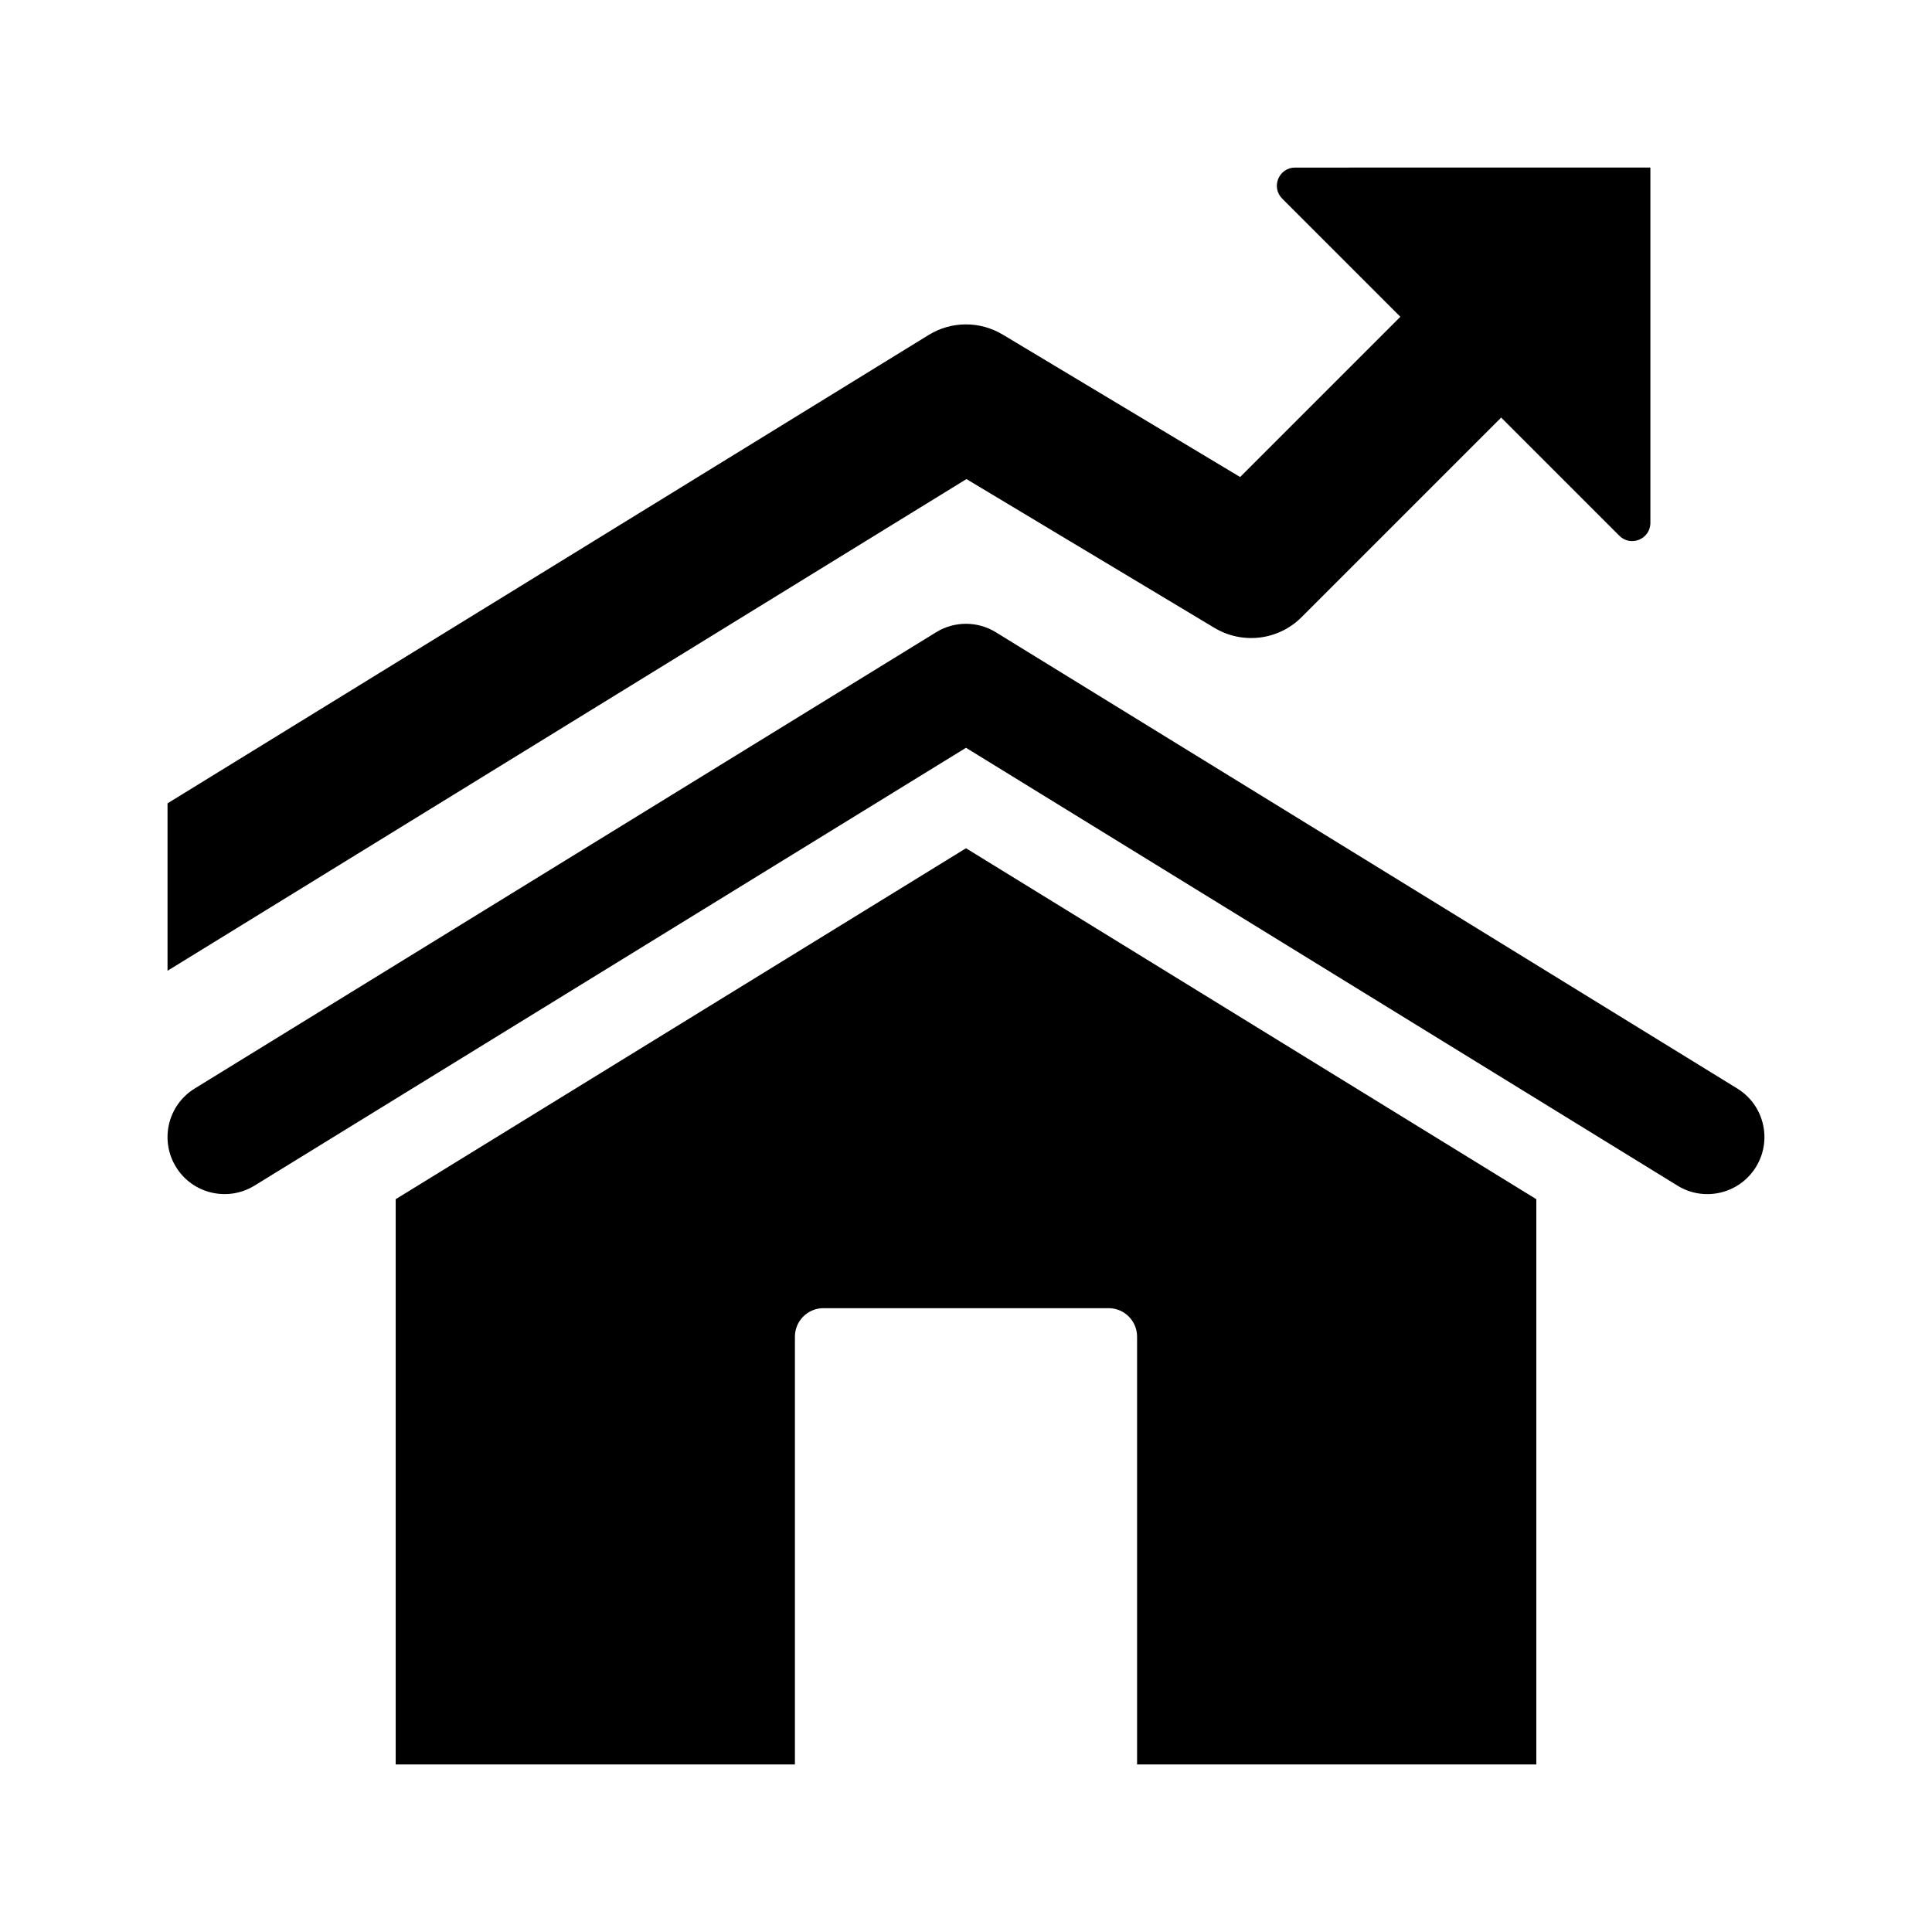
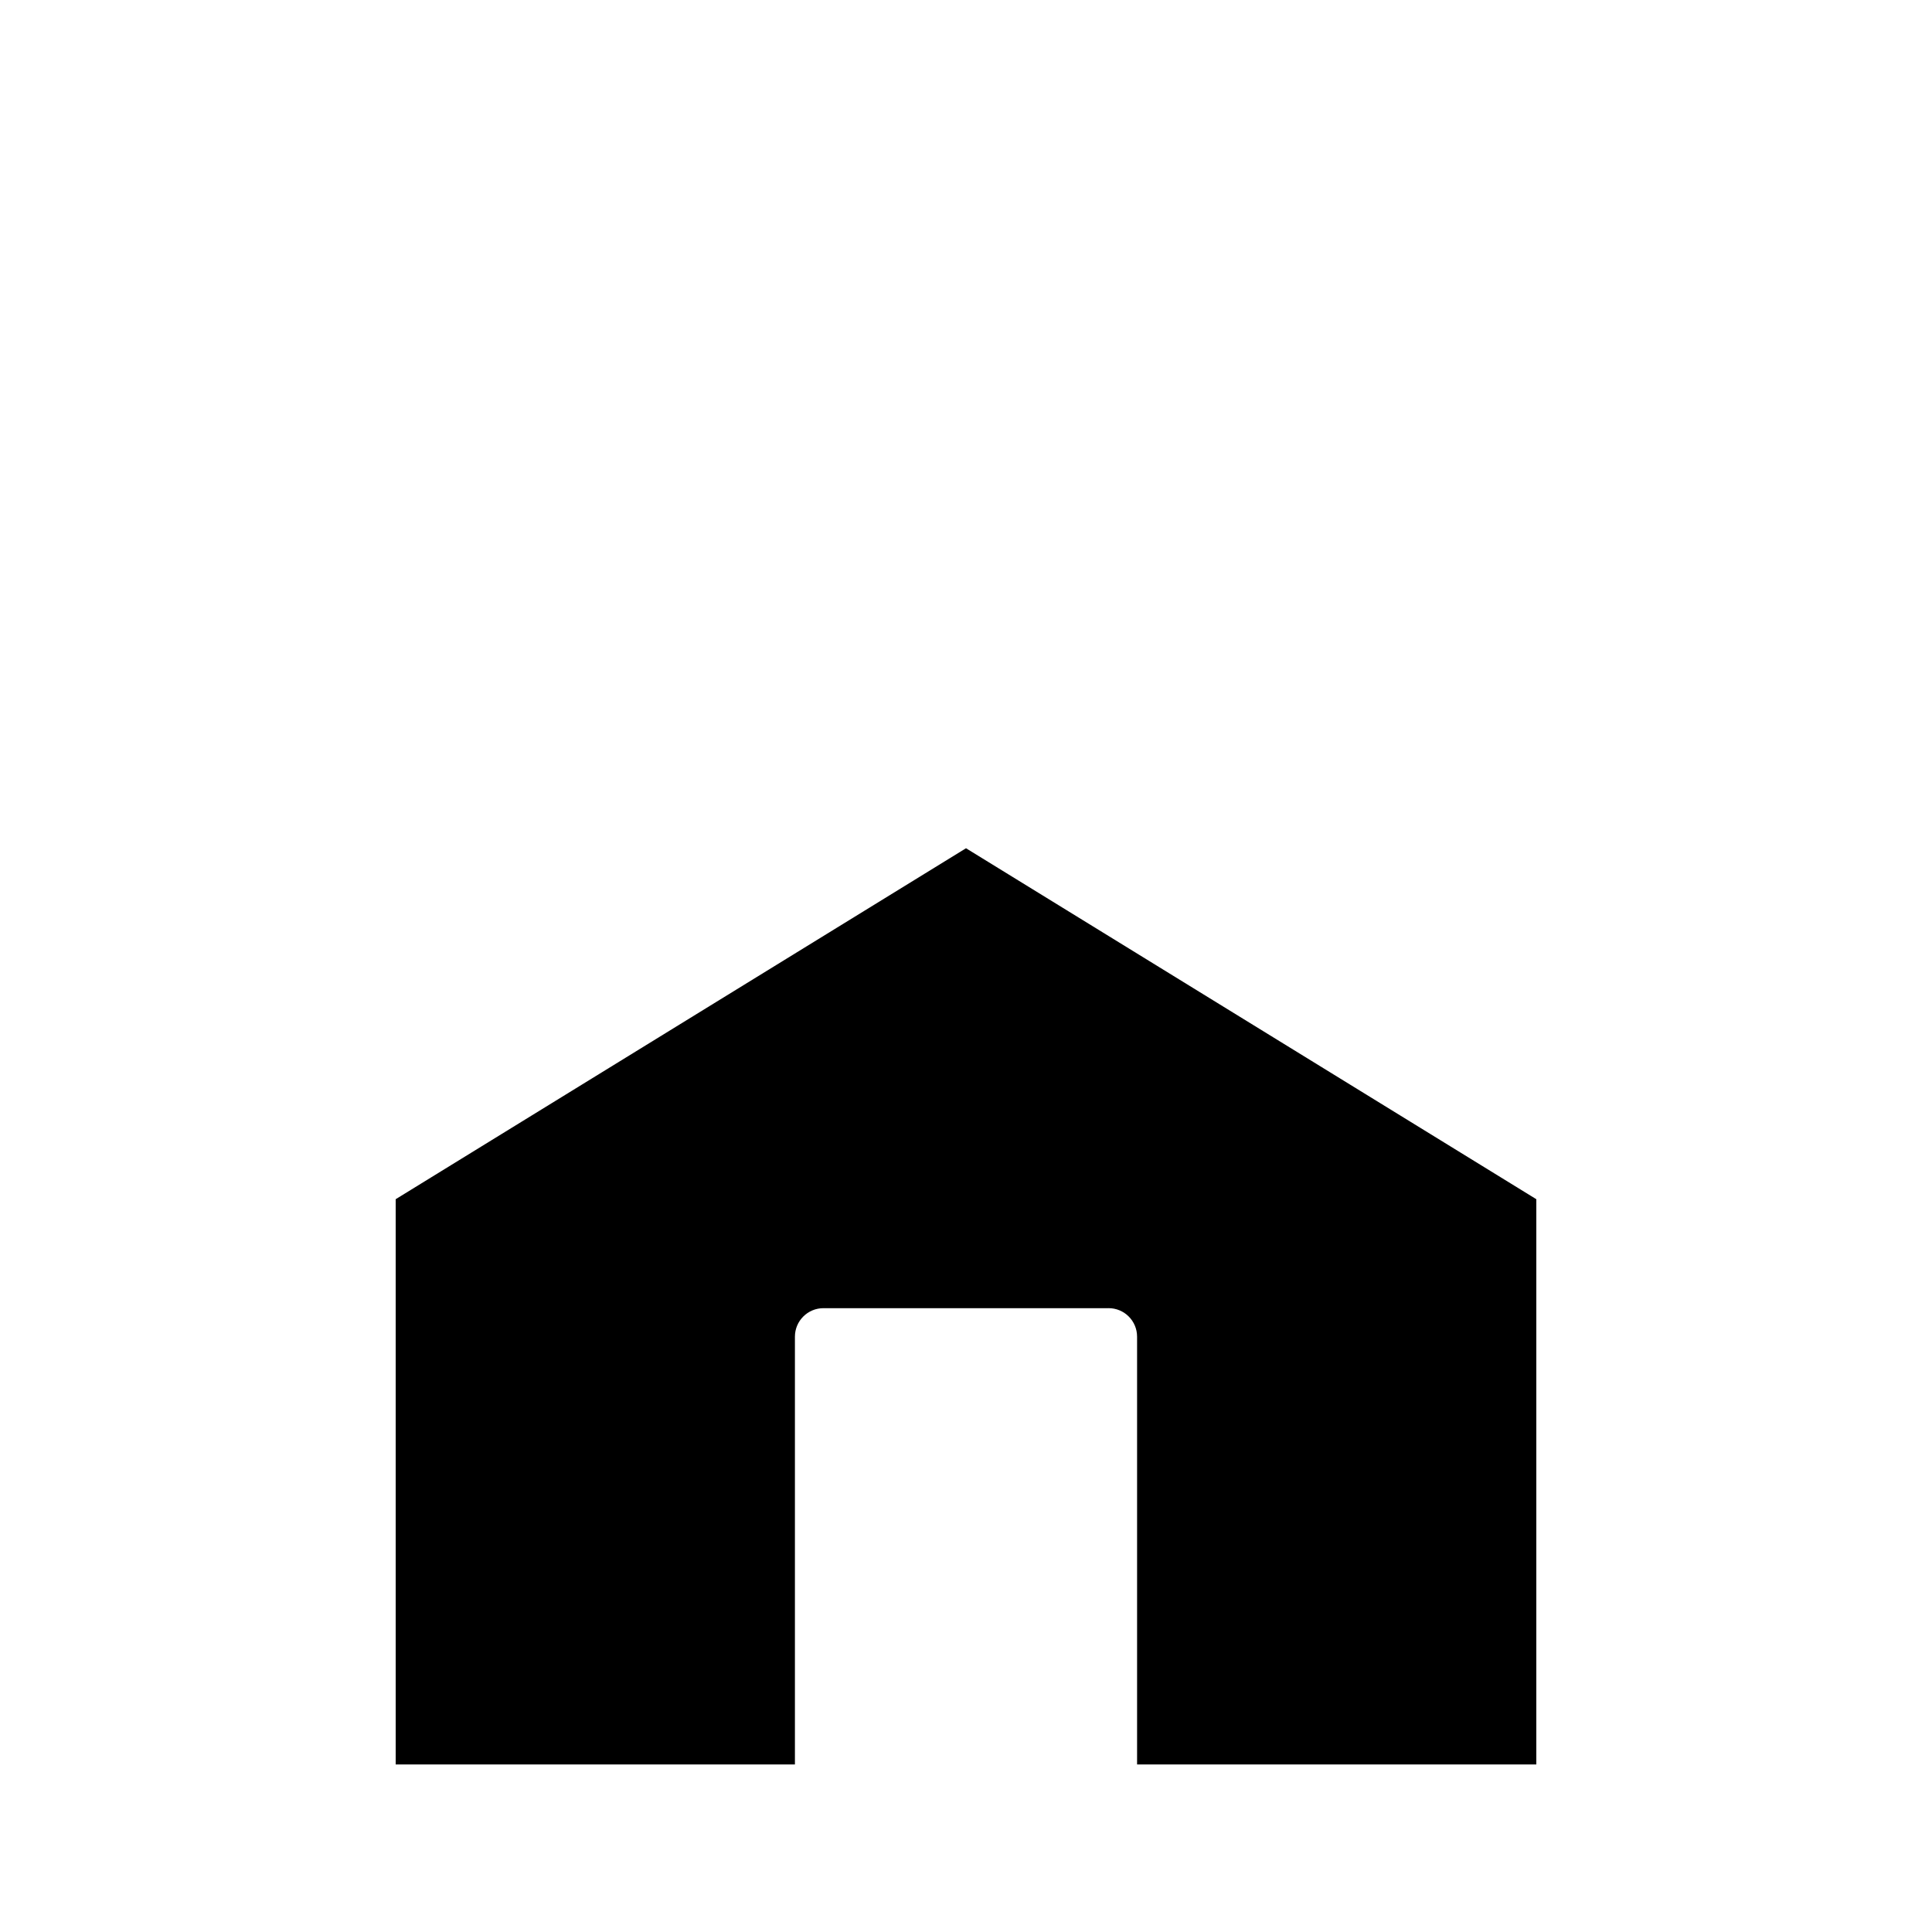
<svg xmlns="http://www.w3.org/2000/svg" fill="#000000" width="800px" height="800px" version="1.1" viewBox="144 144 512 512">
  <g>
-     <path d="m588.56 458.21-188.56-116.04-188.57 116.04c-7.113 4.363-16.43 2.156-20.789-4.953-4.379-7.109-2.16-16.414 4.953-20.789l196.48-120.91c4.856-2.996 10.984-2.996 15.84 0l196.48 120.91c7.113 4.379 9.332 13.684 4.953 20.789-4.402 7.148-13.738 9.305-20.797 4.953z" />
    <path d="m437.79 490.68h-75.57c-4.172 0-7.559 3.379-7.559 7.559v113.36h-105.8v-149.8l151.14-93.004 151.14 93.008-0.004 149.79h-105.8v-113.36c0-4.176-3.383-7.559-7.555-7.559z" />
-     <path d="m581.37 188.4v94.168c0 4.293-5.188 6.445-8.227 3.406l-31.316-31.316-52.898 52.898c-6.141 6.144-15.645 7.289-23.086 2.84l-65.727-39.434-211.72 130.3v-44.367l201.7-124.12c6.004-3.699 13.562-3.75 19.629-0.109l62.922 37.75 42.465-42.465-31.316-31.316c-3.035-3.039-0.883-8.227 3.41-8.227z" />
  </g>
</svg>